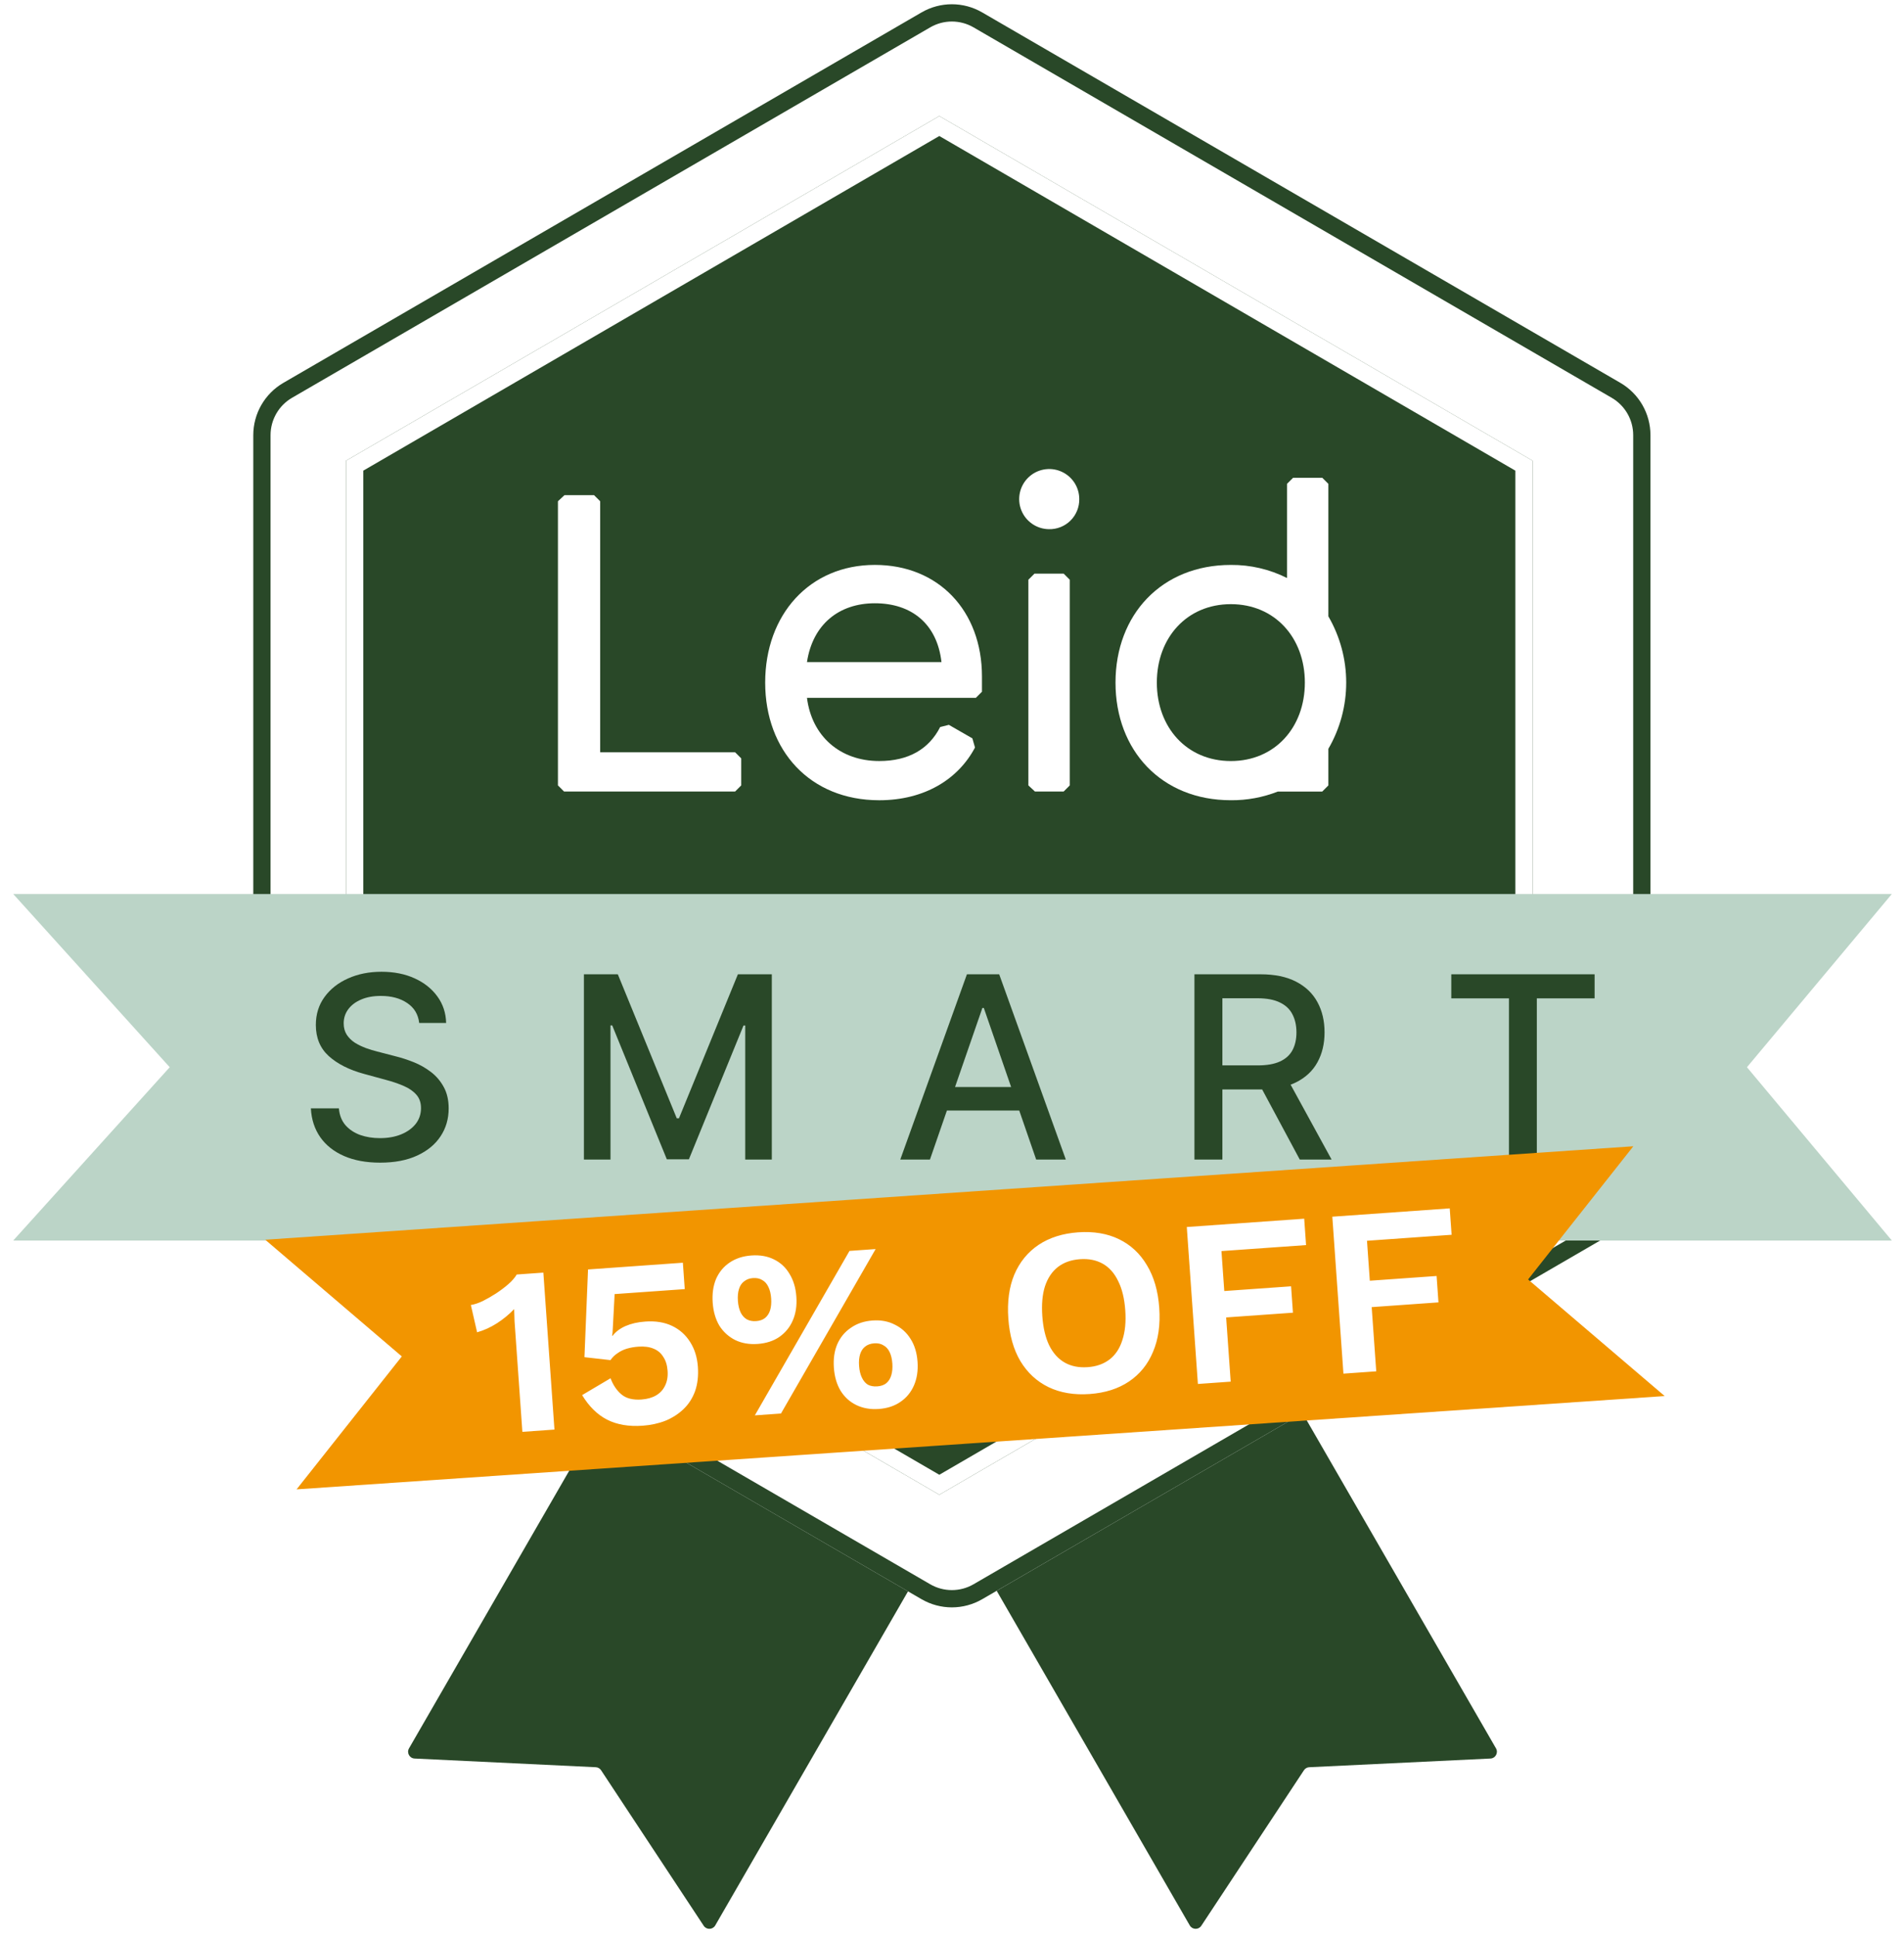
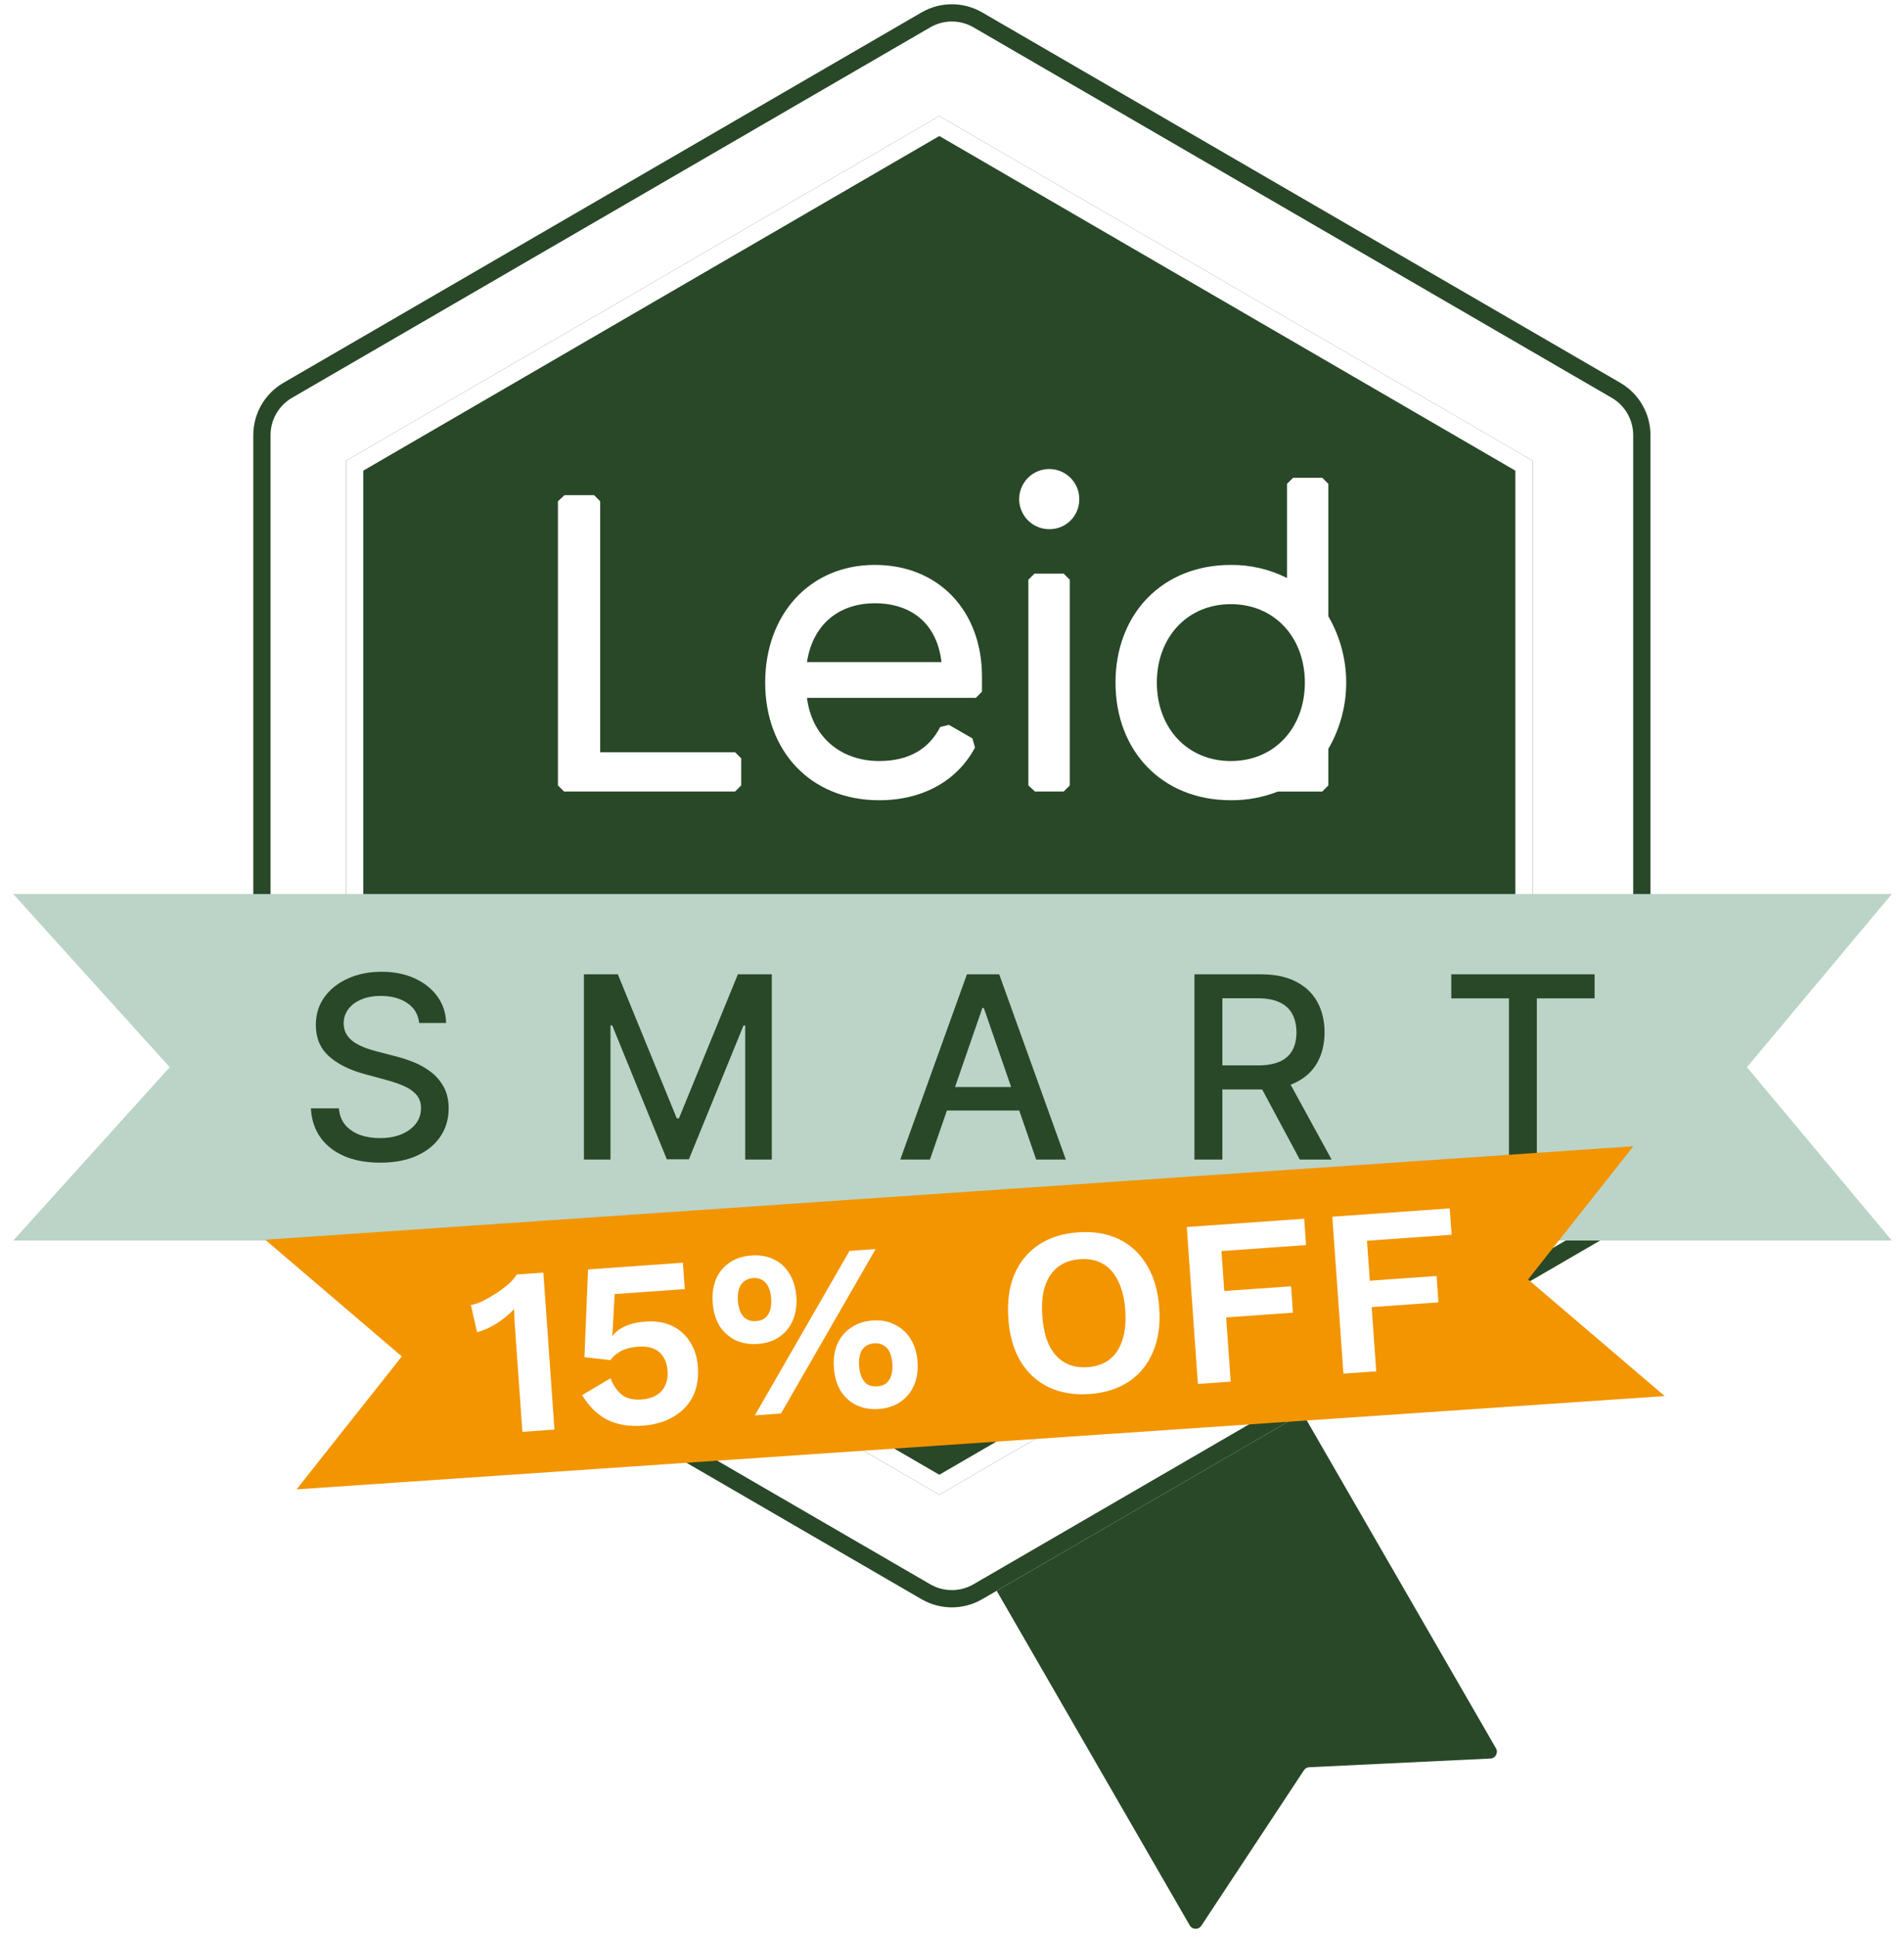
<svg xmlns="http://www.w3.org/2000/svg" width="118" height="120" viewBox="0 0 118 120" fill="none">
-   <path d="M52.603 61.092C52.718 60.891 52.975 60.822 53.176 60.938L71.432 71.478C71.633 71.594 71.702 71.851 71.586 72.052L44.327 119.266C44.17 119.536 43.785 119.548 43.613 119.288L37.252 109.654C37.178 109.542 37.056 109.472 36.922 109.466L25.692 108.928C25.378 108.912 25.191 108.57 25.348 108.298L52.603 61.092Z" fill="#294828" />
  <path d="M65.46 61.092C65.344 60.891 65.087 60.822 64.886 60.938L46.63 71.478C46.43 71.594 46.361 71.851 46.477 72.052L73.736 119.266C73.892 119.536 74.278 119.548 74.45 119.288L80.811 109.654C80.884 109.542 81.007 109.472 81.141 109.466L92.371 108.928C92.685 108.912 92.872 108.57 92.714 108.298L65.46 61.092Z" fill="#294828" />
  <g filter="url(#filter0_d_431_1185)">
    <path d="M57.113 1.09C58.275 0.416 59.709 0.416 60.872 1.09L100.421 24.035C101.576 24.705 102.287 25.939 102.287 27.275V73.196C102.287 74.531 101.576 75.765 100.421 76.435L60.872 99.38C59.709 100.054 58.275 100.054 57.113 99.38L17.564 76.435C16.409 75.765 15.698 74.531 15.698 73.196V27.275C15.698 25.939 16.409 24.705 17.564 24.035L57.113 1.09Z" fill="white" />
    <path d="M57.381 1.553C58.377 0.975 59.607 0.975 60.603 1.553L100.152 24.498C101.142 25.072 101.752 26.13 101.752 27.274V73.195C101.752 74.34 101.142 75.398 100.152 75.973L60.603 98.917C59.607 99.495 58.377 99.495 57.381 98.917L17.832 75.973C16.842 75.398 16.232 74.34 16.232 73.195V27.274C16.233 26.13 16.842 25.072 17.832 24.498L57.381 1.553Z" stroke="#294828" stroke-width="1.07" />
  </g>
  <g filter="url(#filter1_di_431_1185)">
    <path d="M58.91 6.867L95.679 28.217V70.917L58.91 92.267L22.141 70.917V28.217L58.91 6.867Z" fill="#294828" />
    <path d="M95.144 28.524V70.608L58.91 91.648L22.677 70.608V28.524L58.91 7.485L95.144 28.524Z" stroke="white" stroke-width="1.07" />
  </g>
  <path d="M45.559 49.028H34.956L34.578 48.65V31.05L34.983 30.672H36.817L37.196 31.05V46.599H45.559L45.937 46.976V48.649L45.559 49.028Z" fill="white" />
  <path d="M54.49 49.569C50.201 49.569 47.422 46.492 47.422 42.281C47.422 38.07 50.174 34.992 54.22 34.992C58.159 34.992 60.857 37.826 60.857 41.903V42.847L60.479 43.225H50.012C50.309 45.601 52.062 47.14 54.49 47.14C56.297 47.14 57.565 46.411 58.267 45.034L58.806 44.899L60.263 45.736L60.425 46.303C59.4 48.246 57.323 49.569 54.49 49.569ZM50.012 41.012H58.348C58.078 38.636 56.486 37.368 54.22 37.368C51.981 37.368 50.363 38.691 50.012 41.012Z" fill="white" />
  <path d="M64.999 32.778C64.632 32.773 64.275 32.659 63.972 32.451C63.669 32.243 63.435 31.951 63.298 31.61C63.161 31.269 63.128 30.895 63.203 30.536C63.278 30.176 63.457 29.847 63.719 29.589C63.98 29.331 64.312 29.156 64.672 29.087C65.033 29.017 65.406 29.055 65.744 29.197C66.083 29.339 66.372 29.578 66.576 29.883C66.779 30.189 66.888 30.548 66.887 30.916C66.891 31.163 66.844 31.409 66.75 31.639C66.656 31.868 66.517 32.076 66.34 32.25C66.164 32.424 65.954 32.56 65.724 32.651C65.493 32.742 65.247 32.785 64.999 32.778Z" fill="white" />
  <path d="M65.92 49.029H64.139L63.734 48.651V35.909L64.112 35.531H65.92L66.297 35.909V48.651L65.92 49.029Z" fill="white" />
  <path d="M69.133 42.282C69.133 38.071 71.992 34.993 76.282 34.993C77.49 34.983 78.683 35.261 79.762 35.803V29.971L80.14 29.594H81.947L82.325 29.971V38.178C83.049 39.424 83.431 40.84 83.431 42.281C83.431 43.722 83.049 45.138 82.325 46.384V48.652L81.947 49.03H79.195C78.267 49.394 77.278 49.577 76.282 49.568C71.992 49.57 69.133 46.493 69.133 42.282ZM80.868 42.282C80.868 39.501 79.007 37.423 76.282 37.423C73.557 37.423 71.695 39.501 71.695 42.282C71.695 45.062 73.556 47.141 76.282 47.141C79.008 47.141 80.868 45.062 80.868 42.282H80.868Z" fill="white" />
  <path d="M0.82 55.377H117.246L108.267 66.106L117.246 76.841H0.82L10.518 66.106L0.82 55.377Z" fill="#BBD4C7" />
  <path d="M25.979 63.365C25.919 62.835 25.673 62.424 25.239 62.132C24.806 61.837 24.261 61.69 23.603 61.69C23.132 61.69 22.725 61.764 22.381 61.914C22.038 62.059 21.771 62.261 21.58 62.519C21.393 62.773 21.3 63.063 21.3 63.388C21.3 63.66 21.363 63.896 21.49 64.094C21.621 64.292 21.791 64.458 22 64.593C22.213 64.723 22.441 64.834 22.684 64.923C22.927 65.009 23.16 65.08 23.385 65.136L24.505 65.427C24.872 65.517 25.247 65.639 25.632 65.792C26.017 65.945 26.373 66.147 26.702 66.397C27.031 66.647 27.296 66.957 27.498 67.327C27.703 67.697 27.806 68.14 27.806 68.655C27.806 69.305 27.638 69.883 27.302 70.387C26.969 70.891 26.485 71.289 25.85 71.581C25.219 71.872 24.455 72.018 23.558 72.018C22.699 72.018 21.956 71.882 21.328 71.609C20.7 71.336 20.209 70.949 19.854 70.449C19.499 69.944 19.303 69.347 19.266 68.655H21.003C21.037 69.07 21.171 69.416 21.406 69.692C21.645 69.965 21.95 70.168 22.32 70.303C22.693 70.434 23.102 70.499 23.547 70.499C24.037 70.499 24.472 70.423 24.853 70.269C25.238 70.112 25.54 69.896 25.761 69.619C25.981 69.339 26.091 69.012 26.091 68.639C26.091 68.299 25.994 68.02 25.8 67.804C25.609 67.587 25.35 67.408 25.021 67.266C24.696 67.124 24.328 66.999 23.917 66.89L22.561 66.52C21.642 66.27 20.913 65.902 20.375 65.416C19.841 64.931 19.574 64.288 19.574 63.489C19.574 62.827 19.753 62.25 20.112 61.757C20.471 61.264 20.956 60.881 21.569 60.608C22.182 60.332 22.873 60.193 23.642 60.193C24.419 60.193 25.105 60.33 25.699 60.602C26.297 60.875 26.768 61.251 27.111 61.729C27.455 62.203 27.634 62.749 27.649 63.365H25.979Z" fill="#294828" />
  <path d="M36.188 60.35H38.289L41.943 69.272H42.078L45.731 60.35H47.833V71.827H46.185V63.522H46.079L42.694 71.811H41.327L37.942 63.517H37.835V71.827H36.188V60.35Z" fill="#294828" />
  <path d="M57.633 71.827H55.794L59.925 60.35H61.925L66.055 71.827H64.217L60.972 62.435H60.883L57.633 71.827ZM57.941 67.333H63.903V68.79H57.941V67.333Z" fill="#294828" />
  <path d="M74.025 71.827V60.35H78.116C79.005 60.35 79.743 60.503 80.33 60.81C80.92 61.116 81.361 61.54 81.652 62.082C81.944 62.62 82.089 63.242 82.089 63.948C82.089 64.65 81.942 65.269 81.647 65.803C81.355 66.334 80.914 66.746 80.324 67.041C79.737 67.337 79 67.484 78.111 67.484H75.011V65.993H77.954C78.514 65.993 78.97 65.913 79.321 65.753C79.676 65.592 79.936 65.358 80.1 65.052C80.264 64.746 80.347 64.378 80.347 63.948C80.347 63.515 80.262 63.139 80.094 62.822C79.93 62.504 79.67 62.261 79.315 62.093C78.964 61.921 78.503 61.835 77.931 61.835H75.757V71.827H74.025ZM79.691 66.649L82.526 71.827H80.554L77.774 66.649H79.691Z" fill="#294828" />
  <path d="M89.943 61.841V60.35H98.825V61.841H95.244V71.827H93.518V61.841H89.943Z" fill="#294828" />
  <path d="M16.438 76.792L101.226 71.002L94.703 79.253L103.168 86.475L18.38 92.255L24.902 84.02L16.438 76.792Z" fill="#F29500" />
  <path d="M32.374 88.692L31.938 82.534C31.922 82.309 31.905 82.078 31.889 81.842C31.881 81.596 31.873 81.345 31.865 81.089C31.552 81.417 31.198 81.709 30.802 81.964C30.405 82.219 29.994 82.406 29.568 82.525L29.182 80.835C29.407 80.799 29.652 80.718 29.92 80.59C30.196 80.452 30.471 80.294 30.745 80.117C31.028 79.929 31.281 79.739 31.504 79.545C31.736 79.341 31.91 79.141 32.024 78.946L33.674 78.829L34.362 88.551L32.374 88.692ZM39.823 88.312C38.969 88.373 38.235 88.247 37.62 87.935C37.016 87.623 36.501 87.116 36.077 86.416L37.839 85.373C37.997 85.796 38.223 86.131 38.517 86.376C38.81 86.622 39.222 86.726 39.753 86.689C40.116 86.663 40.421 86.577 40.667 86.431C40.913 86.286 41.097 86.085 41.217 85.83C41.347 85.574 41.399 85.269 41.374 84.916C41.349 84.562 41.259 84.272 41.105 84.046C40.96 83.81 40.761 83.642 40.507 83.541C40.252 83.431 39.938 83.389 39.565 83.415C39.31 83.433 39.071 83.475 38.849 83.54C38.636 83.605 38.445 83.697 38.276 83.818C38.106 83.928 37.959 84.072 37.833 84.249L36.221 84.067L36.443 78.633L42.321 78.216L42.437 79.851L38.091 80.159L37.964 82.552L37.934 82.746L37.963 82.744C38.153 82.494 38.42 82.292 38.764 82.14C39.119 81.986 39.526 81.893 39.988 81.861C40.626 81.815 41.181 81.904 41.65 82.128C42.12 82.351 42.494 82.685 42.772 83.129C43.05 83.563 43.209 84.075 43.251 84.664C43.291 85.224 43.233 85.727 43.077 86.172C42.92 86.607 42.68 86.98 42.356 87.289C42.042 87.588 41.669 87.826 41.238 88.005C40.805 88.174 40.334 88.276 39.823 88.312ZM46.781 87.671L52.647 77.485L54.267 77.37L48.401 87.556L46.781 87.671ZM46.568 77.767C47.098 77.73 47.563 77.81 47.962 78.009C48.37 78.207 48.693 78.505 48.928 78.903C49.173 79.3 49.316 79.774 49.354 80.324C49.393 80.874 49.319 81.362 49.133 81.79C48.955 82.207 48.678 82.548 48.302 82.811C47.935 83.064 47.486 83.21 46.956 83.247C46.435 83.284 45.971 83.203 45.562 83.005C45.153 82.797 44.825 82.5 44.581 82.113C44.346 81.715 44.208 81.241 44.169 80.691C44.13 80.141 44.199 79.653 44.376 79.225C44.563 78.798 44.845 78.457 45.222 78.203C45.599 77.95 46.047 77.804 46.568 77.767ZM46.667 79.167C46.451 79.182 46.268 79.249 46.119 79.368C45.968 79.478 45.861 79.638 45.797 79.85C45.733 80.052 45.711 80.296 45.731 80.58C45.75 80.855 45.807 81.093 45.9 81.294C45.992 81.485 46.121 81.629 46.286 81.725C46.45 81.812 46.64 81.848 46.856 81.833C47.082 81.817 47.265 81.755 47.405 81.646C47.555 81.527 47.662 81.366 47.726 81.164C47.79 80.953 47.812 80.709 47.793 80.434C47.773 80.149 47.717 79.912 47.624 79.721C47.531 79.52 47.402 79.376 47.238 79.289C47.083 79.192 46.893 79.151 46.667 79.167ZM54.078 81.795C54.598 81.758 55.058 81.844 55.458 82.053C55.867 82.251 56.194 82.548 56.439 82.945C56.684 83.333 56.825 83.801 56.864 84.351C56.903 84.901 56.829 85.39 56.642 85.818C56.456 86.246 56.174 86.586 55.797 86.84C55.43 87.093 54.986 87.238 54.466 87.275C53.945 87.312 53.481 87.231 53.072 87.033C52.663 86.835 52.336 86.537 52.091 86.14C51.855 85.743 51.718 85.269 51.679 84.719C51.64 84.169 51.71 83.685 51.887 83.268C52.074 82.84 52.356 82.499 52.733 82.246C53.109 81.982 53.557 81.832 54.078 81.795ZM54.178 83.209C53.952 83.225 53.764 83.293 53.615 83.412C53.474 83.521 53.372 83.676 53.307 83.878C53.243 84.08 53.22 84.323 53.241 84.608C53.26 84.883 53.316 85.121 53.41 85.322C53.503 85.522 53.627 85.671 53.782 85.769C53.946 85.856 54.141 85.891 54.367 85.876C54.593 85.859 54.776 85.797 54.916 85.689C55.066 85.569 55.172 85.404 55.236 85.192C55.3 84.98 55.322 84.737 55.303 84.462C55.283 84.177 55.226 83.939 55.134 83.749C55.041 83.558 54.913 83.419 54.749 83.332C54.594 83.234 54.404 83.193 54.178 83.209ZM66.82 76.333C67.782 76.265 68.627 76.407 69.352 76.76C70.078 77.114 70.654 77.65 71.08 78.37C71.516 79.089 71.771 79.969 71.844 81.01C71.918 82.051 71.79 82.958 71.46 83.732C71.14 84.505 70.645 85.117 69.976 85.569C69.308 86.021 68.492 86.281 67.53 86.349C66.567 86.418 65.718 86.275 64.983 85.923C64.257 85.57 63.676 85.033 63.24 84.314C62.814 83.594 62.564 82.714 62.491 81.673C62.417 80.632 62.54 79.725 62.861 78.952C63.191 78.179 63.69 77.566 64.359 77.114C65.037 76.661 65.858 76.401 66.82 76.333ZM66.938 77.997C66.388 78.036 65.931 78.197 65.566 78.479C65.201 78.762 64.933 79.161 64.762 79.676C64.601 80.181 64.546 80.797 64.597 81.524C64.648 82.241 64.789 82.843 65.021 83.329C65.263 83.816 65.584 84.173 65.985 84.401C66.386 84.629 66.862 84.724 67.412 84.685C67.952 84.647 68.404 84.486 68.769 84.204C69.134 83.921 69.397 83.523 69.558 83.008C69.729 82.493 69.789 81.876 69.738 81.159C69.686 80.433 69.54 79.831 69.299 79.355C69.067 78.868 68.751 78.51 68.35 78.282C67.949 78.054 67.478 77.959 66.938 77.997ZM80.943 77.124L75.699 77.495L75.875 79.97L80.014 79.677L80.13 81.312L75.99 81.605L76.272 85.582L74.239 85.726L73.551 76.004L80.828 75.489L80.943 77.124ZM89.963 76.485L84.719 76.856L84.894 79.331L89.033 79.038L89.149 80.673L85.01 80.966L85.292 84.943L83.259 85.087L82.57 75.365L89.847 74.85L89.963 76.485Z" fill="white" />
  <defs>
    <filter id="filter0_d_431_1185" x="15.481" y="0.049" width="87.022" height="99.836" filterUnits="userSpaceOnUse" color-interpolation-filters="sRGB">
      <feFlood flood-opacity="0" result="BackgroundImageFix" />
      <feColorMatrix in="SourceAlpha" type="matrix" values="0 0 0 0 0 0 0 0 0 0 0 0 0 0 0 0 0 0 127 0" result="hardAlpha" />
      <feOffset dy="-0.321" />
      <feGaussianBlur stdDeviation="0.107" />
      <feComposite in2="hardAlpha" operator="out" />
      <feColorMatrix type="matrix" values="0 0 0 0 0 0 0 0 0 0 0 0 0 0 0 0 0 0 0.12 0" />
      <feBlend mode="normal" in2="BackgroundImageFix" result="effect1_dropShadow_431_1185" />
      <feBlend mode="normal" in="SourceGraphic" in2="effect1_dropShadow_431_1185" result="shape" />
    </filter>
    <filter id="filter1_di_431_1185" x="20" y="4.888" width="77.498" height="89.36" filterUnits="userSpaceOnUse" color-interpolation-filters="sRGB">
      <feFlood flood-opacity="0" result="BackgroundImageFix" />
      <feColorMatrix in="SourceAlpha" type="matrix" values="0 0 0 0 0 0 0 0 0 0 0 0 0 0 0 0 0 0 127 0" result="hardAlpha" />
      <feOffset dx="-0.161" />
      <feGaussianBlur stdDeviation="0.99" />
      <feComposite in2="hardAlpha" operator="out" />
      <feColorMatrix type="matrix" values="0 0 0 0 0 0 0 0 0 0 0 0 0 0 0 0 0 0 0.06 0" />
      <feBlend mode="normal" in2="BackgroundImageFix" result="effect1_dropShadow_431_1185" />
      <feBlend mode="normal" in="SourceGraphic" in2="effect1_dropShadow_431_1185" result="shape" />
      <feColorMatrix in="SourceAlpha" type="matrix" values="0 0 0 0 0 0 0 0 0 0 0 0 0 0 0 0 0 0 127 0" result="hardAlpha" />
      <feMorphology radius="1.07" operator="erode" in="SourceAlpha" result="effect2_innerShadow_431_1185" />
      <feOffset dx="-0.535" dy="0.321" />
      <feGaussianBlur stdDeviation="6.688" />
      <feComposite in2="hardAlpha" operator="arithmetic" k2="-1" k3="1" />
      <feColorMatrix type="matrix" values="0 0 0 0 0 0 0 0 0 0 0 0 0 0 0 0 0 0 0.02 0" />
      <feBlend mode="normal" in2="shape" result="effect2_innerShadow_431_1185" />
    </filter>
  </defs>
</svg>